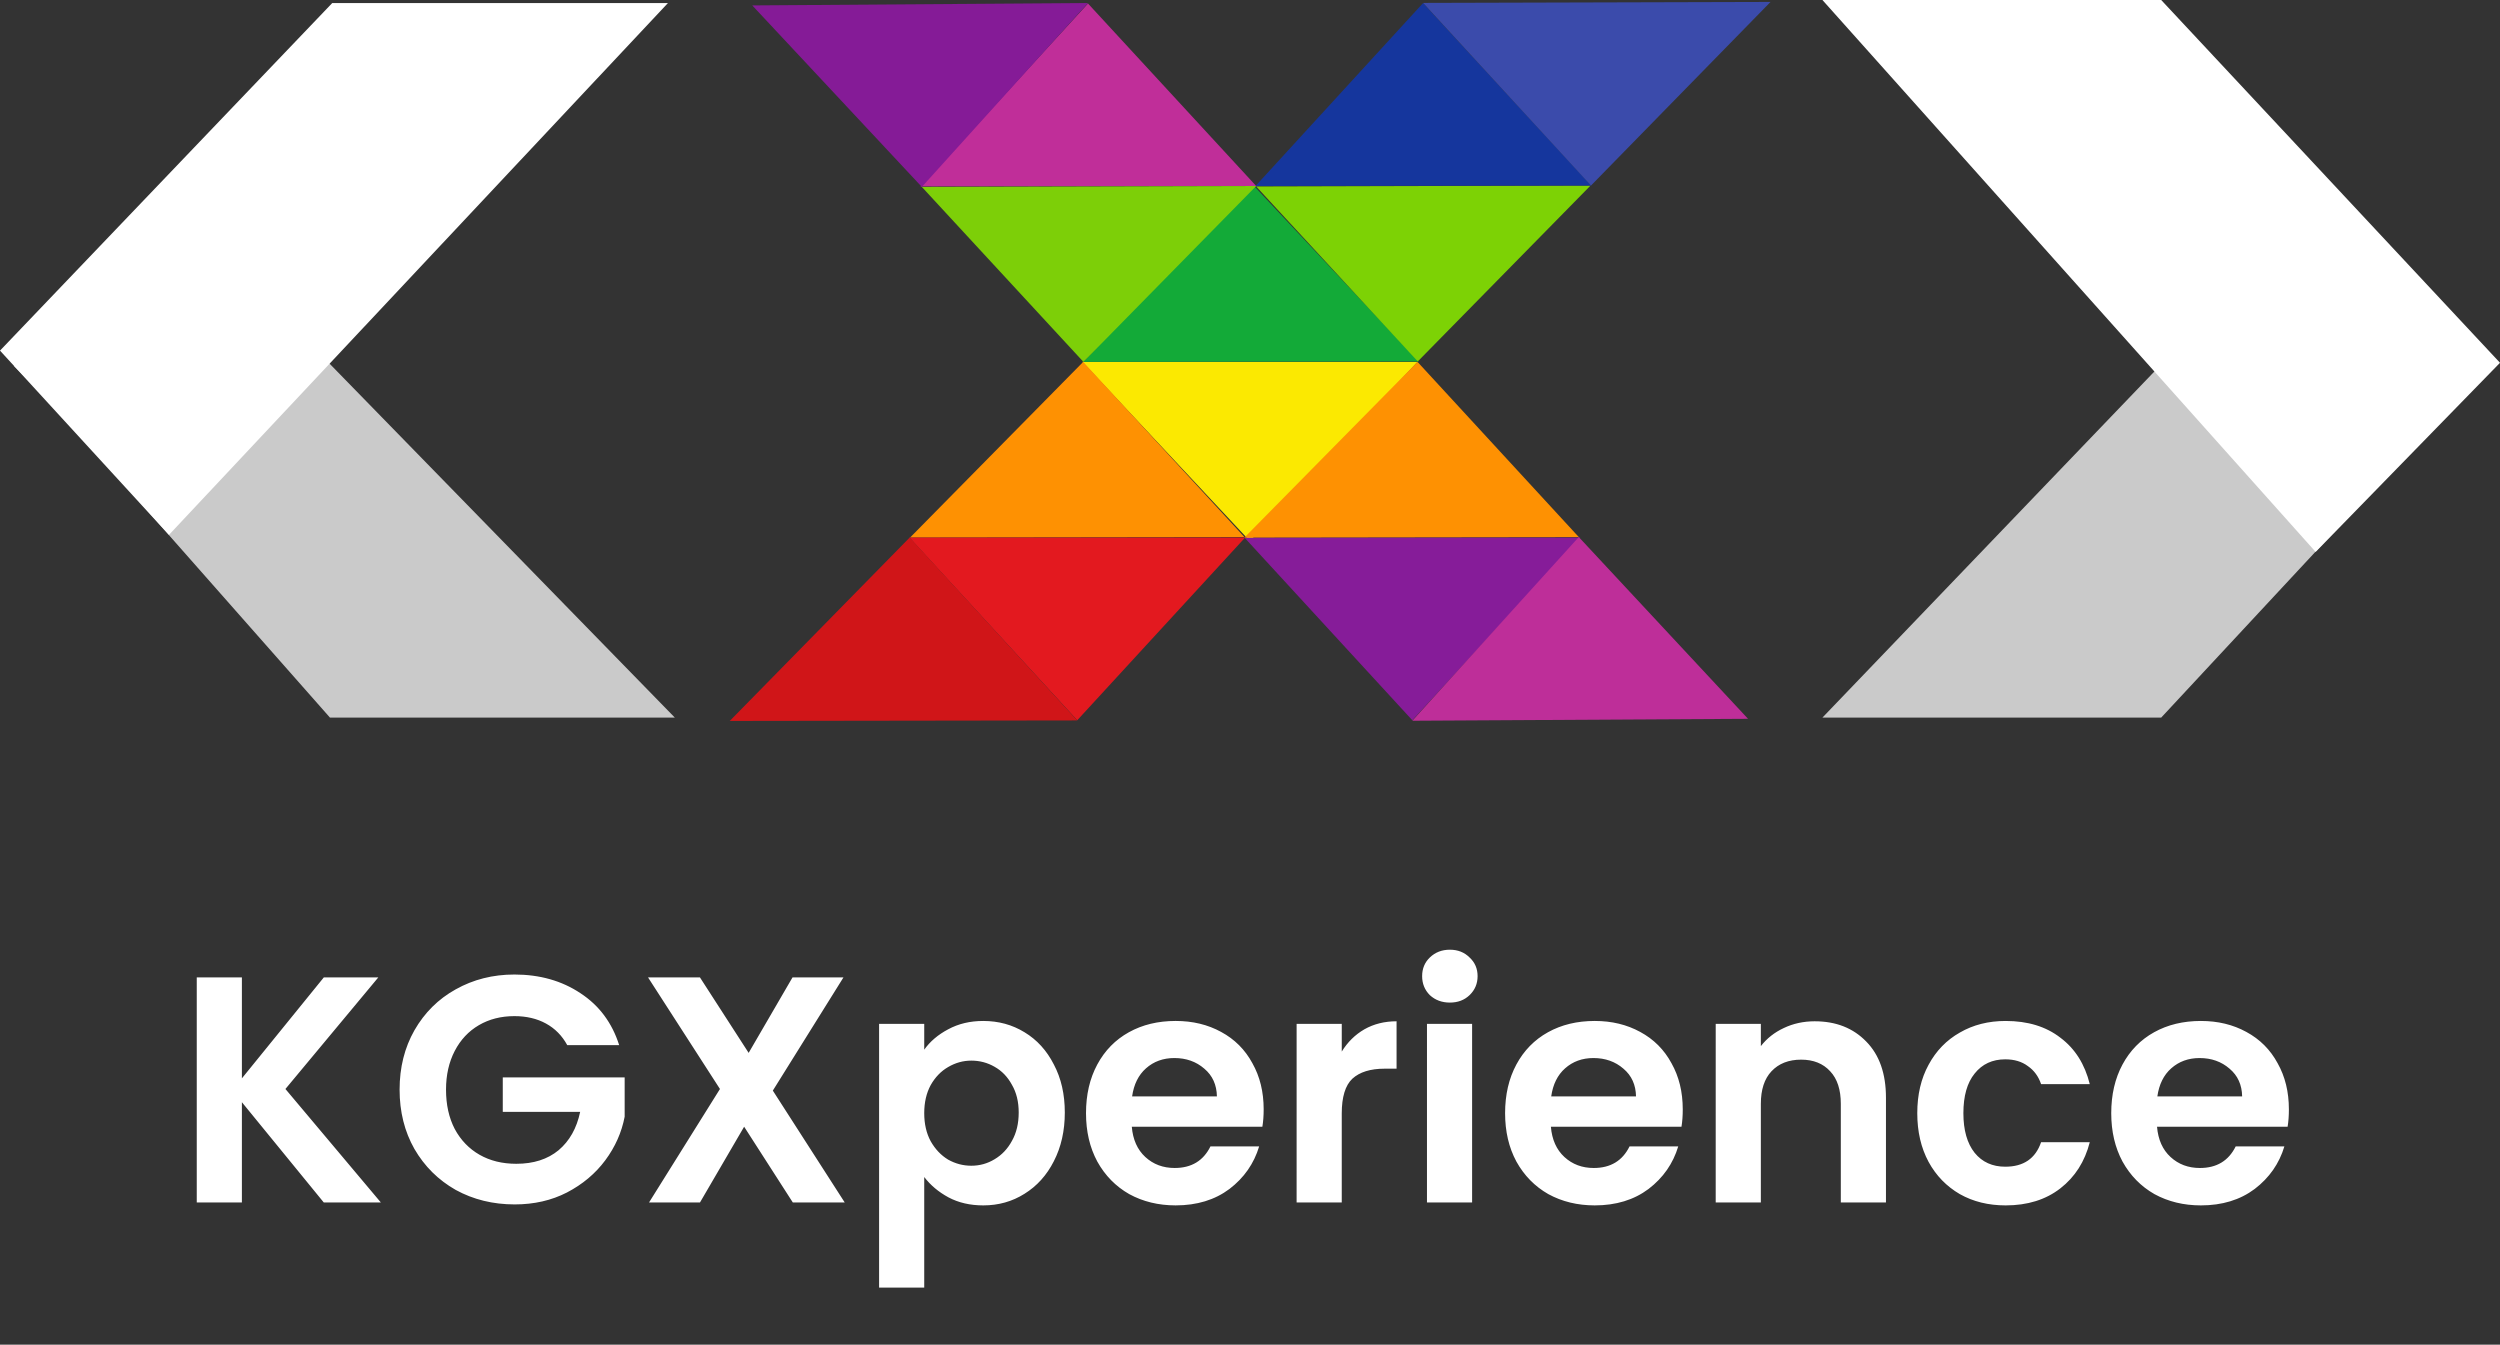
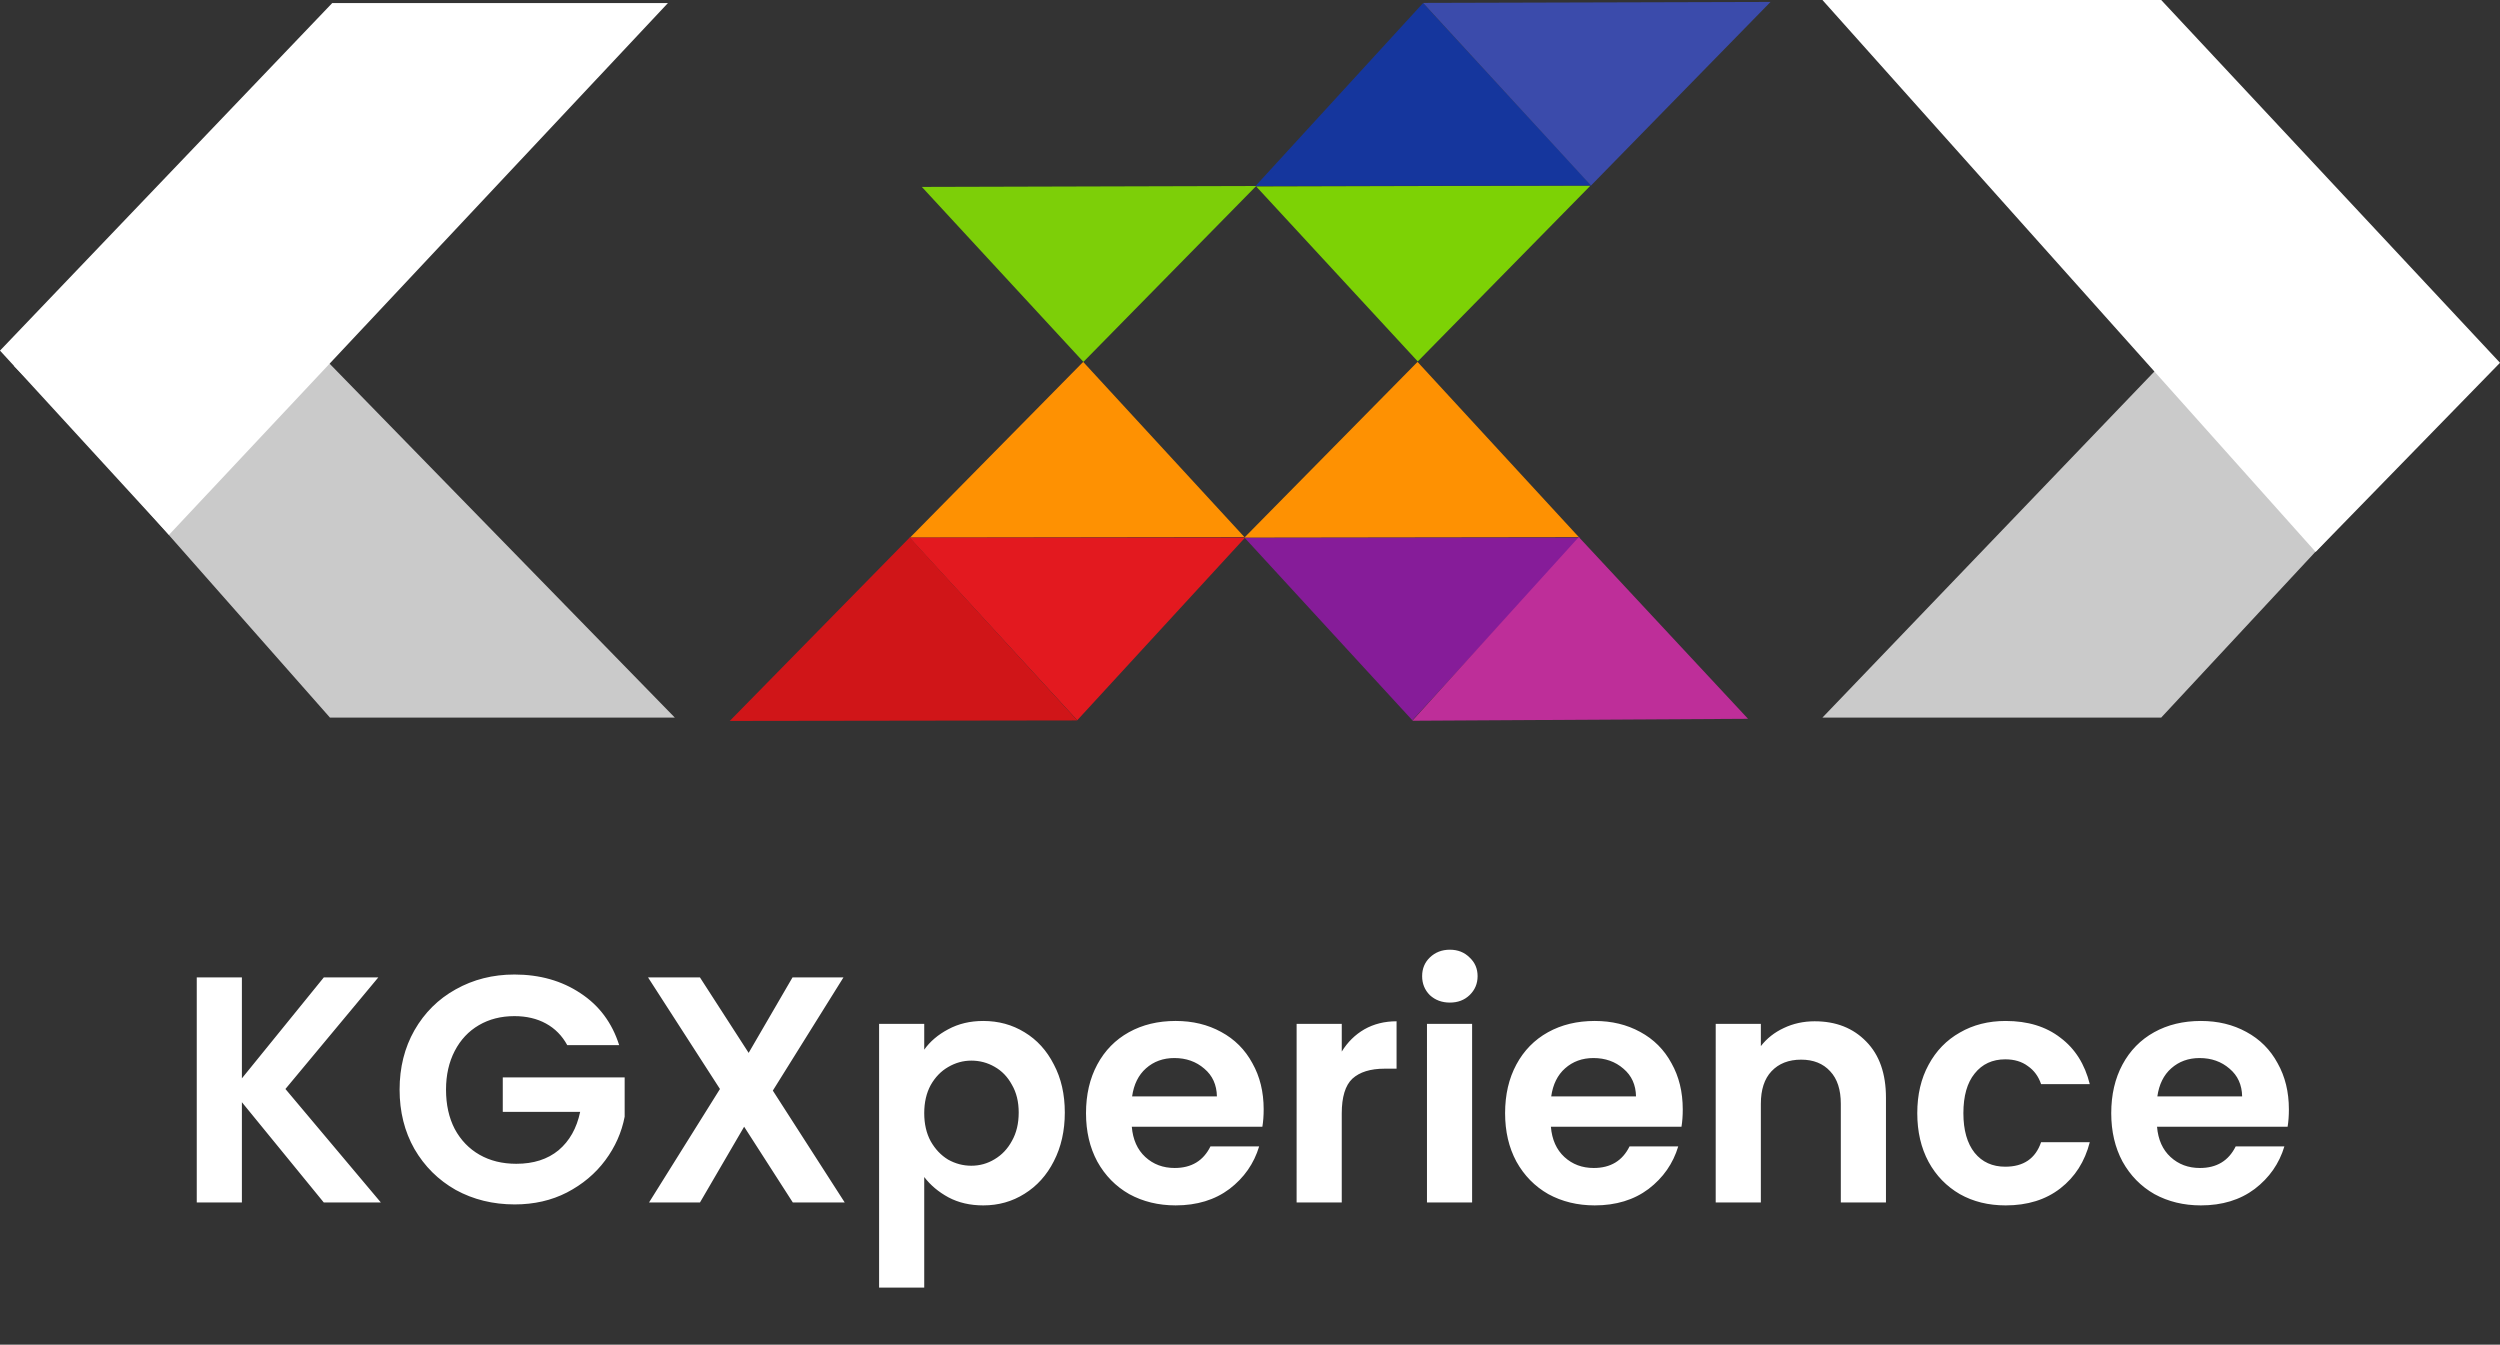
<svg xmlns="http://www.w3.org/2000/svg" width="1545" height="831" fill="none">
  <rect width="100%" height="100%" fill="#333333" stroke="none" />
-   <path fill="#FBE901" d="M876.034 223.652H668.861L772.448 334.39l103.586-110.738Z" />
  <path fill="#861C99" d="M976.545 332.202H769.053l103.756 112.91 103.736-112.91Z" />
  <path fill="#BE2E99" d="m872.81 445.418 207.47-1.196-104.583-112.321L872.81 445.418Z" />
  <path fill="#FE9102" d="m975.697 331.906-99.664-108.254-106.98 108.549 206.644-.295Zm-206.645 0L669.41 223.652 562.43 332.201l206.622-.295Z" />
  <path fill="#E3191F" d="M769.498 332.202H562.006l103.736 112.91 103.756-112.91Z" />
  <path fill="#D01518" d="m665.742 445.222-103.566-113.02-111.18 113.333 214.746-.313Z" />
-   <path fill="#13AA38" d="m669.56 223.651 207.173-.276-103.777-110.591L669.56 223.651Z" />
-   <path fill="#C02E99" d="m568.857 115.231 207.471-.276L672.38 2.173 568.857 115.231Z" />
-   <path fill="#851B97" d="M672.38 1.879 464.909 3.35l104.796 112.174L672.38 1.879Z" />
  <path fill="#7DCF08" d="m569.705 115.521 99.854 108.126 106.769-108.696-206.623.57Z" />
  <path fill="#7DD205" d="m776.328 115.246 99.854 108.126L982.95 114.676l-206.622.57Z" />
  <path fill="#15369D" d="m775.904 114.956 207.492-.276L879.448 1.899 775.904 114.956Z" />
  <path fill="#3B4BAB" d="m879.449 1.8 103.778 112.874L1094.19 1.194 879.449 1.8Z" />
  <path fill="#CACACA" d="M192.602 213.383 417.04 443.472H203.906L39.576 257.213l-31.009-31.06 184.035-12.77Zm1154.348 0-220.69 230.089h209.36l128.34-137.967-101.93-92.122h-15.08Z" />
  <path fill="#fff" d="M205.327 1.879h207.47L104.412 330.558 0 216.678l205.327-214.8ZM1126.26 0h209.36L1545 224.201l-113.93 116.89L1126.26 0ZM200.105 743.137l-50.613-61.971v61.971h-27.897V604.051h27.897v62.37l50.613-62.37h33.676l-57.388 68.945 58.982 70.141h-35.27Zm150.462-97.241c-3.189-5.845-7.572-10.295-13.152-13.35-5.579-3.056-12.088-4.583-19.528-4.583-8.236 0-15.542 1.86-21.919 5.579-6.376 3.72-11.358 9.033-14.944 15.941-3.587 6.908-5.381 14.879-5.381 23.912 0 9.299 1.794 17.402 5.381 24.31 3.719 6.908 8.834 12.222 15.343 15.941 6.509 3.72 14.081 5.58 22.716 5.58 10.627 0 19.329-2.79 26.103-8.37 6.775-5.712 11.226-13.616 13.351-23.712h-47.823v-21.321h75.322v24.31c-1.86 9.698-5.845 18.664-11.956 26.901-6.111 8.236-14.015 14.878-23.713 19.926-9.564 4.915-20.325 7.373-32.28 7.373-13.417 0-25.573-2.989-36.466-8.967-10.76-6.111-19.262-14.546-25.505-25.307-6.111-10.76-9.167-22.981-9.167-36.664s3.056-25.904 9.167-36.665c6.243-10.893 14.745-19.328 25.505-25.306 10.893-6.111 22.982-9.166 36.266-9.166 15.676 0 29.292 3.852 40.849 11.557 11.558 7.572 19.528 18.266 23.912 32.081h-32.081Zm139.4 97.241-30.089-46.827-27.299 46.827h-31.483l43.838-70.141-44.436-68.945h32.081l30.089 46.628 27.1-46.628h31.484l-43.639 69.942 44.436 69.144h-32.082Zm81.21-94.451c3.586-5.048 8.501-9.232 14.745-12.553 6.376-3.454 13.616-5.181 21.72-5.181 9.432 0 17.934 2.324 25.506 6.974 7.704 4.649 13.749 11.292 18.133 19.926 4.516 8.502 6.775 18.399 6.775 29.691 0 11.291-2.259 21.321-6.775 30.088-4.384 8.635-10.429 15.344-18.133 20.126-7.572 4.782-16.074 7.174-25.506 7.174-8.104 0-15.277-1.661-21.521-4.982-6.11-3.321-11.092-7.506-14.944-12.554v68.348H543.28V632.745h27.897v15.941Zm58.384 38.857c0-6.643-1.395-12.355-4.185-17.137-2.657-4.915-6.243-8.635-10.76-11.159-4.384-2.524-9.166-3.786-14.347-3.786-5.048 0-9.83 1.329-14.347 3.985-4.384 2.524-7.971 6.244-10.76 11.159-2.657 4.915-3.985 10.694-3.985 17.336 0 6.642 1.328 12.421 3.985 17.336 2.789 4.915 6.376 8.701 10.76 11.358 4.517 2.524 9.299 3.786 14.347 3.786 5.181 0 9.963-1.328 14.347-3.985 4.517-2.657 8.103-6.443 10.76-11.358 2.79-4.915 4.185-10.76 4.185-17.535Zm151.387-1.993c0 3.985-.265 7.572-.797 10.76H699.45c.664 7.971 3.453 14.214 8.369 18.731 4.915 4.517 10.959 6.775 18.133 6.775 10.361 0 17.734-4.45 22.118-13.351h30.089c-3.188 10.628-9.299 19.395-18.333 26.303-9.033 6.775-20.125 10.163-33.277 10.163-10.627 0-20.192-2.325-28.694-6.975-8.369-4.782-14.944-11.491-19.727-20.125-4.649-8.635-6.974-18.598-6.974-29.89 0-11.424 2.325-21.454 6.974-30.089 4.65-8.634 11.159-15.277 19.528-19.926 8.369-4.65 18-6.974 28.893-6.974 10.495 0 19.86 2.258 28.097 6.775 8.369 4.516 14.812 10.959 19.328 19.328 4.65 8.236 6.974 17.735 6.974 28.495Zm-28.893-7.971c-.133-7.173-2.723-12.885-7.771-17.136-5.048-4.384-11.225-6.576-18.532-6.576-6.907 0-12.753 2.126-17.535 6.376-4.649 4.119-7.505 9.897-8.568 17.336h52.406Zm77.153-27.697c3.586-5.845 8.236-10.428 13.948-13.749 5.845-3.322 12.487-4.982 19.926-4.982v29.292h-7.372c-8.768 0-15.41 2.059-19.927 6.177-4.384 4.118-6.575 11.292-6.575 21.52v54.997h-27.897V632.745h27.897v17.137Zm66.812-30.288c-4.915 0-9.033-1.528-12.354-4.583-3.188-3.189-4.783-7.107-4.783-11.757 0-4.649 1.595-8.502 4.783-11.557 3.321-3.189 7.439-4.783 12.354-4.783 4.915 0 8.967 1.594 12.155 4.783 3.321 3.055 4.982 6.908 4.982 11.557 0 4.65-1.661 8.568-4.982 11.757-3.188 3.055-7.24 4.583-12.155 4.583Zm13.749 13.151v110.392h-27.897V632.745h27.897Zm130.181 52.805c0 3.985-.26 7.572-.79 10.76h-80.706c.664 7.971 3.453 14.214 8.369 18.731 4.915 4.517 10.959 6.775 18.133 6.775 10.361 0 17.734-4.45 22.114-13.351h30.09c-3.19 10.628-9.3 19.395-18.33 26.303-9.03 6.775-20.125 10.163-33.277 10.163-10.627 0-20.192-2.325-28.694-6.975-8.369-4.782-14.944-11.491-19.727-20.125-4.649-8.635-6.974-18.598-6.974-29.89 0-11.424 2.325-21.454 6.974-30.089 4.65-8.634 11.159-15.277 19.528-19.926 8.369-4.65 18-6.974 28.893-6.974 10.495 0 19.857 2.258 28.097 6.775 8.37 4.516 14.81 10.959 19.33 19.328 4.65 8.236 6.97 17.735 6.97 28.495Zm-28.89-7.971c-.13-7.173-2.72-12.885-7.77-17.136-5.05-4.384-11.227-6.576-18.534-6.576-6.907 0-12.753 2.126-17.535 6.376-4.649 4.119-7.505 9.897-8.568 17.336h52.407Zm110.43-46.428c13.15 0 23.78 4.184 31.88 12.554 8.1 8.236 12.16 19.793 12.16 34.671v64.761h-27.9v-60.975c0-8.767-2.19-15.476-6.58-20.125-4.38-4.782-10.36-7.174-17.93-7.174-7.71 0-13.82 2.392-18.33 7.174-4.39 4.649-6.58 11.358-6.58 20.125v60.975h-27.9V632.745h27.9v13.749c3.72-4.782 8.44-8.502 14.15-11.159 5.84-2.789 12.22-4.184 19.13-4.184Zm63.39 56.79c0-11.424 2.33-21.388 6.98-29.889 4.64-8.635 11.09-15.277 19.32-19.927 8.24-4.782 17.67-7.173 28.3-7.173 13.68 0 24.97 3.454 33.87 10.361 9.04 6.775 15.08 16.34 18.14 28.694h-30.09c-1.6-4.782-4.32-8.502-8.17-11.158-3.72-2.79-8.37-4.185-13.95-4.185-7.97 0-14.28 2.923-18.93 8.768-4.65 5.712-6.97 13.882-6.97 24.509 0 10.495 2.32 18.665 6.97 24.51 4.65 5.712 10.96 8.568 18.93 8.568 11.29 0 18.66-5.048 22.12-15.144h30.09c-3.06 11.956-9.1 21.454-18.14 28.495-9.03 7.04-20.32 10.561-33.87 10.561-10.63 0-20.06-2.325-28.3-6.975-8.23-4.782-14.68-11.424-19.32-19.926-4.65-8.635-6.98-18.664-6.98-30.089Zm229.66-2.391c0 3.985-.26 7.572-.79 10.76h-80.7c.66 7.971 3.45 14.214 8.37 18.731 4.91 4.517 10.95 6.775 18.13 6.775 10.36 0 17.73-4.45 22.12-13.351h30.09c-3.19 10.628-9.3 19.395-18.34 26.303-9.03 6.775-20.12 10.163-33.27 10.163-10.63 0-20.2-2.325-28.7-6.975-8.37-4.782-14.94-11.491-19.73-20.125-4.64-8.635-6.97-18.598-6.97-29.89 0-11.424 2.33-21.454 6.97-30.089 4.65-8.634 11.16-15.277 19.53-19.926 8.37-4.65 18-6.974 28.9-6.974 10.49 0 19.86 2.258 28.09 6.775 8.37 4.516 14.81 10.959 19.33 19.328 4.65 8.236 6.97 17.735 6.97 28.495Zm-28.89-7.971c-.13-7.173-2.72-12.885-7.77-17.136-5.05-4.384-11.22-6.576-18.53-6.576-6.91 0-12.75 2.126-17.54 6.376-4.65 4.119-7.5 9.897-8.56 17.336h52.4Z" />
</svg>